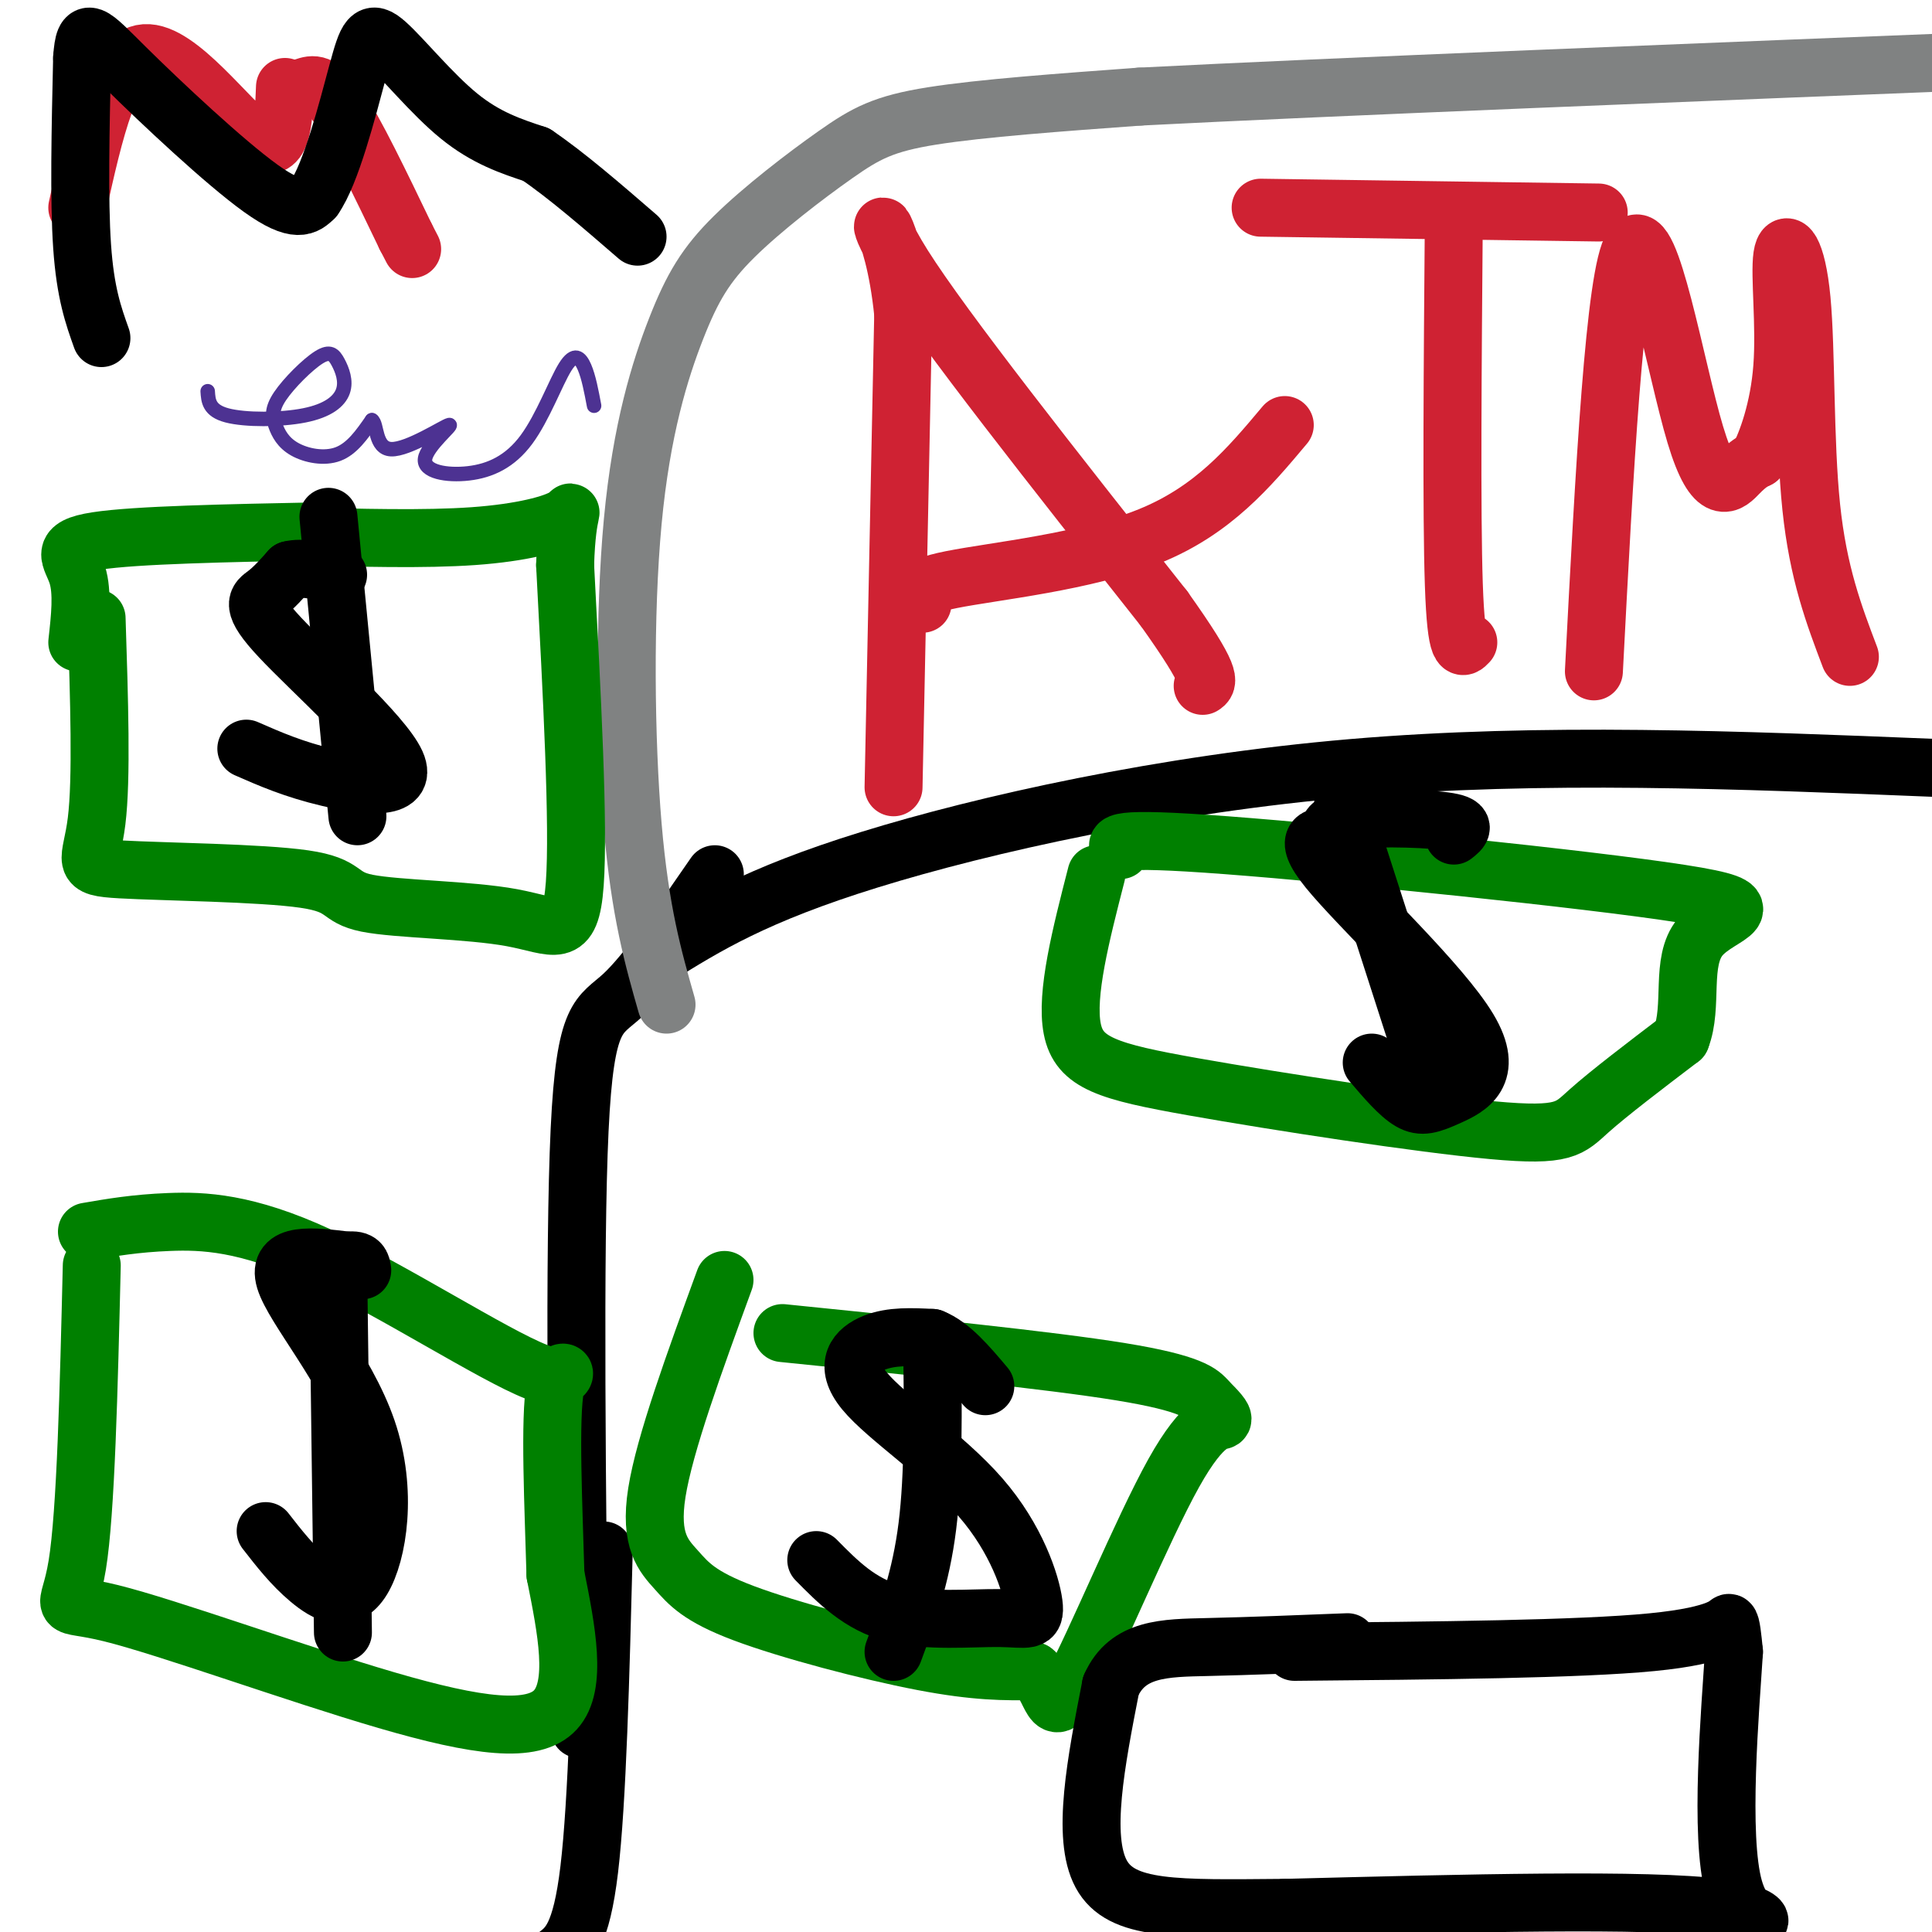
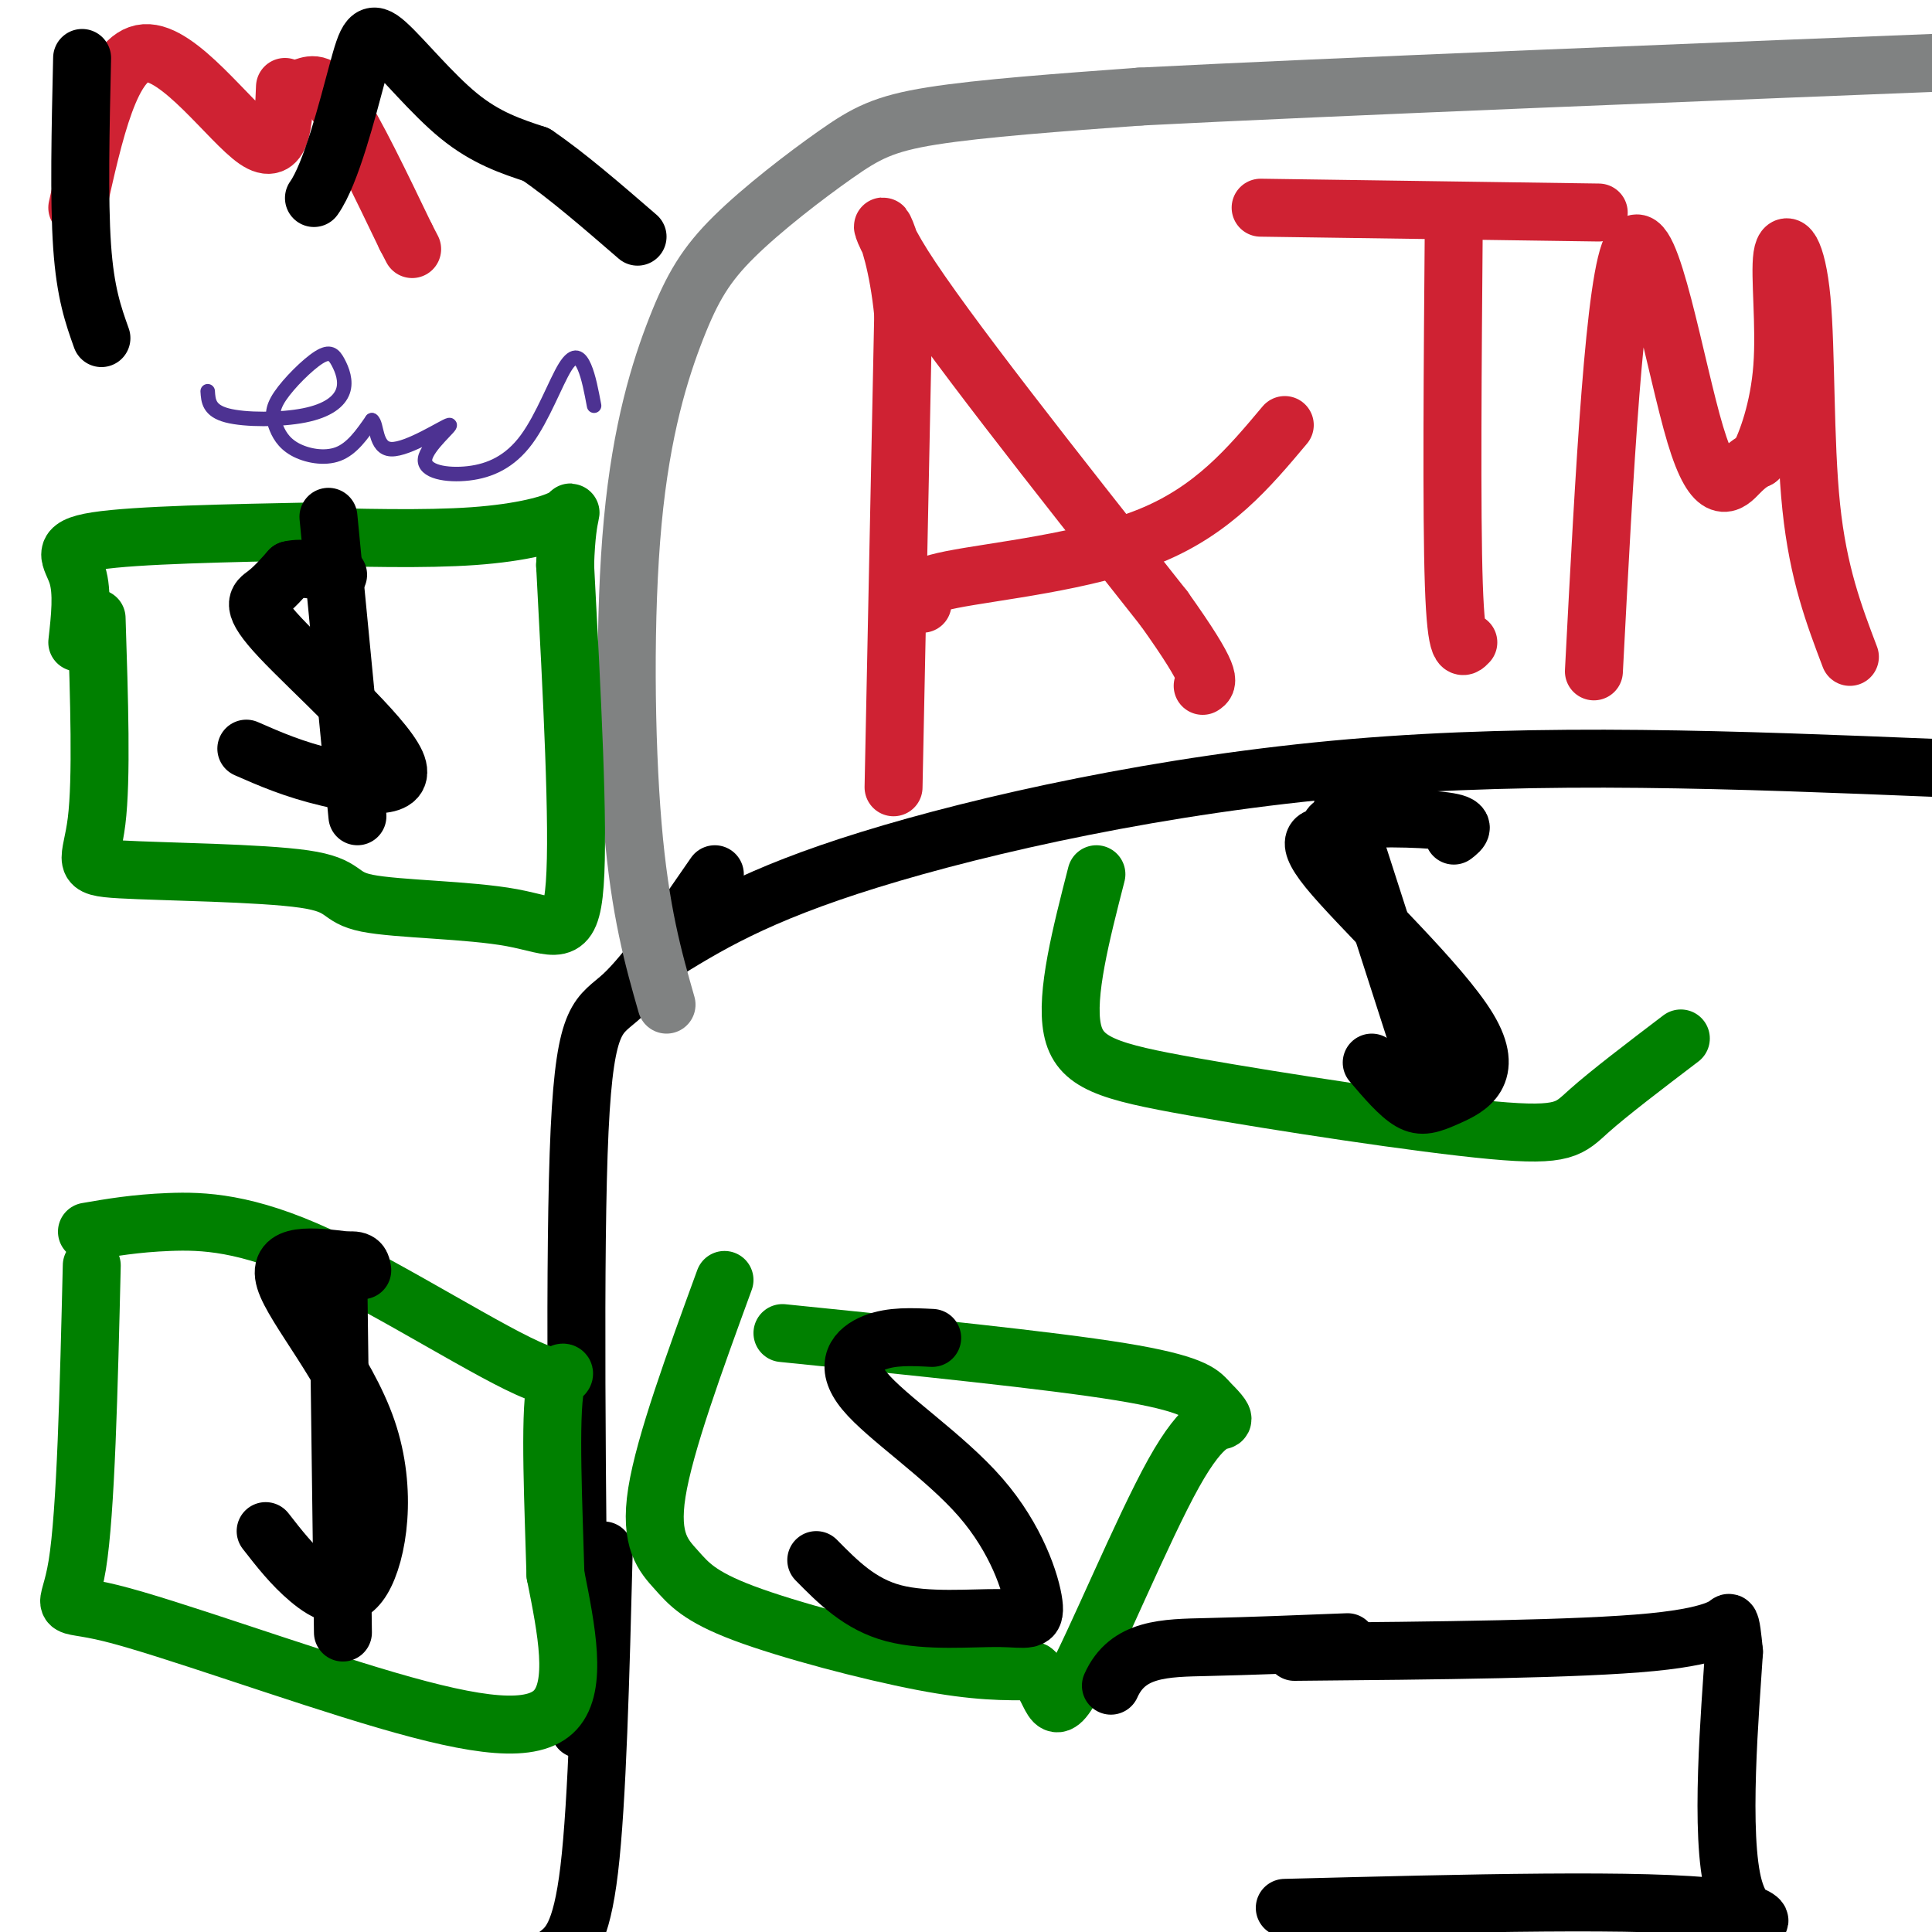
<svg xmlns="http://www.w3.org/2000/svg" viewBox="0 0 400 400" version="1.1">
  <g fill="none" stroke="#000000" stroke-width="12" stroke-linecap="round" stroke-linejoin="round">
    <path d="M401,159c-40.956,-1.667 -81.911,-3.333 -121,0c-39.089,3.333 -76.311,11.667 -100,19c-23.689,7.333 -33.844,13.667 -44,20" />
    <path d="M148,181c-7.022,10.200 -14.044,20.400 -19,25c-4.956,4.600 -7.844,3.600 -9,28c-1.156,24.400 -0.578,74.200 0,124" />
    <path d="M125,321c-0.667,26.000 -1.333,52.000 -3,66c-1.667,14.000 -4.333,16.000 -7,18" />
  </g>
  <g fill="none" stroke="#808282" stroke-width="12" stroke-linecap="round" stroke-linejoin="round">
    <path d="M138,208c-2.744,-9.596 -5.488,-19.191 -7,-37c-1.512,-17.809 -1.793,-43.831 0,-63c1.793,-19.169 5.660,-31.484 9,-40c3.340,-8.516 6.153,-13.231 12,-19c5.847,-5.769 14.728,-12.592 21,-17c6.272,-4.408 9.935,-6.402 20,-8c10.065,-1.598 26.533,-2.799 43,-4" />
    <path d="M236,20c38.833,-2.000 114.417,-5.000 190,-8" />
  </g>
  <g fill="none" stroke="#cf2233" stroke-width="12" stroke-linecap="round" stroke-linejoin="round">
    <path d="M185,163c0.000,0.000 2.000,-98.000 2,-98" />
    <path d="M187,65c-2.089,-20.622 -8.311,-23.178 0,-10c8.311,13.178 31.156,42.089 54,71" />
    <path d="M241,126c10.333,14.500 9.167,15.250 8,16" />
    <path d="M191,125c-1.400,-1.622 -2.800,-3.244 6,-5c8.800,-1.756 27.800,-3.644 41,-9c13.200,-5.356 20.600,-14.178 28,-23" />
    <path d="M261,43c0.000,0.000 70.000,1.000 70,1" />
    <path d="M301,45c-0.250,30.667 -0.500,61.333 0,76c0.500,14.667 1.750,13.333 3,12" />
    <path d="M330,139c2.155,-41.345 4.310,-82.690 8,-88c3.690,-5.310 8.917,25.417 13,39c4.083,13.583 7.024,10.024 9,8c1.976,-2.024 2.988,-2.512 4,-3" />
    <path d="M364,95c1.815,-3.383 4.351,-10.340 5,-19c0.649,-8.660 -0.589,-19.022 0,-23c0.589,-3.978 3.005,-1.571 4,9c0.995,10.571 0.570,29.306 2,43c1.430,13.694 4.715,22.347 8,31" />
    <path d="M16,43c3.489,-15.756 6.978,-31.511 14,-32c7.022,-0.489 17.578,14.289 23,18c5.422,3.711 5.711,-3.644 6,-11" />
    <path d="M63,18c1.750,-0.583 3.500,-1.167 7,4c3.500,5.167 8.750,16.083 14,27" />
    <path d="M84,49c2.333,4.500 1.167,2.250 0,0" />
  </g>
  <g fill="none" stroke="#008000" stroke-width="12" stroke-linecap="round" stroke-linejoin="round">
    <path d="M150,265c-6.204,16.981 -12.408,33.962 -14,44c-1.592,10.038 1.429,13.134 4,16c2.571,2.866 4.692,5.502 14,9c9.308,3.498 25.802,7.856 37,10c11.198,2.144 17.099,2.072 23,2" />
    <path d="M214,346c4.266,3.493 3.432,11.225 8,3c4.568,-8.225 14.537,-32.407 21,-44c6.463,-11.593 9.418,-10.598 10,-11c0.582,-0.402 -1.209,-2.201 -3,-4" />
    <path d="M250,290c-1.356,-1.600 -3.244,-3.600 -18,-6c-14.756,-2.400 -42.378,-5.200 -70,-8" />
    <path d="M19,262c-0.612,25.557 -1.225,51.113 -3,62c-1.775,10.887 -4.713,7.104 7,10c11.713,2.896 38.077,12.472 57,18c18.923,5.528 30.407,7.008 35,2c4.593,-5.008 2.297,-16.504 0,-28" />
    <path d="M115,326c-0.370,-13.341 -1.295,-32.694 0,-39c1.295,-6.306 4.811,0.433 -4,-3c-8.811,-3.433 -29.949,-17.040 -45,-24c-15.051,-6.960 -24.015,-7.274 -31,-7c-6.985,0.274 -11.993,1.137 -17,2" />
    <path d="M20,128c0.539,16.642 1.078,33.284 0,42c-1.078,8.716 -3.771,9.507 5,10c8.771,0.493 29.008,0.687 38,2c8.992,1.313 6.740,3.744 13,5c6.260,1.256 21.031,1.338 30,3c8.969,1.662 12.134,4.903 13,-7c0.866,-11.903 -0.567,-38.952 -2,-66" />
    <path d="M117,117c0.381,-12.714 2.333,-11.500 0,-10c-2.333,1.500 -8.952,3.286 -19,4c-10.048,0.714 -23.524,0.357 -37,0" />
    <path d="M66,110c-18.978,0.378 -37.956,0.756 -46,2c-8.044,1.244 -5.156,3.356 -4,7c1.156,3.644 0.578,8.822 0,14" />
    <path d="M227,181c-3.195,12.447 -6.389,24.893 -5,32c1.389,7.107 7.362,8.874 25,12c17.638,3.126 46.941,7.611 62,9c15.059,1.389 15.874,-0.317 20,-4c4.126,-3.683 11.563,-9.341 19,-15" />
-     <path d="M348,215c2.659,-6.694 -0.195,-15.928 4,-21c4.195,-5.072 15.437,-5.981 -4,-9c-19.437,-3.019 -69.553,-8.148 -94,-10c-24.447,-1.852 -23.223,-0.426 -22,1" />
  </g>
  <g fill="none" stroke="#000000" stroke-width="12" stroke-linecap="round" stroke-linejoin="round">
    <path d="M51,155c4.904,2.152 9.809,4.303 17,6c7.191,1.697 16.670,2.939 14,-3c-2.670,-5.939 -17.488,-19.061 -24,-26c-6.512,-6.939 -4.718,-7.697 -3,-9c1.718,-1.303 3.359,-3.152 5,-5" />
    <path d="M60,118c2.500,-0.667 6.250,0.167 10,1" />
    <path d="M74,169c0.000,0.000 -6.000,-62.000 -6,-62" />
    <path d="M55,317c2.745,3.528 5.490,7.056 9,10c3.510,2.944 7.786,5.305 11,0c3.214,-5.305 5.365,-18.274 1,-31c-4.365,-12.726 -15.247,-25.207 -17,-31c-1.753,-5.793 5.624,-4.896 13,-4" />
    <path d="M72,261c2.667,-0.333 2.833,0.833 3,2" />
    <path d="M71,338c0.000,0.000 -1.000,-77.000 -1,-77" />
    <path d="M169,323c4.521,4.581 9.042,9.163 16,11c6.958,1.837 16.355,0.930 22,1c5.645,0.070 7.540,1.118 7,-3c-0.540,-4.118 -3.516,-13.403 -11,-22c-7.484,-8.597 -19.476,-16.507 -24,-22c-4.524,-5.493 -1.578,-8.569 2,-10c3.578,-1.431 7.789,-1.215 12,-1" />
-     <path d="M193,277c3.833,1.500 7.417,5.750 11,10" />
-     <path d="M185,342c2.833,-7.667 5.667,-15.333 7,-26c1.333,-10.667 1.167,-24.333 1,-38" />
    <path d="M284,220c2.834,3.324 5.668,6.649 8,8c2.332,1.351 4.163,0.730 8,-1c3.837,-1.730 9.679,-4.567 4,-14c-5.679,-9.433 -22.878,-25.461 -29,-33c-6.122,-7.539 -1.167,-6.588 0,-7c1.167,-0.412 -1.455,-2.188 3,-3c4.455,-0.812 15.987,-0.661 21,0c5.013,0.661 3.506,1.830 2,3" />
    <path d="M297,226c0.000,0.000 -19.000,-59.000 -19,-59" />
    <path d="M268,342c29.489,-0.267 58.978,-0.533 74,-2c15.022,-1.467 15.578,-4.133 16,-4c0.422,0.133 0.711,3.067 1,6" />
    <path d="M359,342c-0.738,11.774 -3.083,38.208 0,49c3.083,10.792 11.595,5.940 -3,4c-14.595,-1.940 -52.298,-0.970 -90,0" />
-     <path d="M266,395c-22.533,0.178 -33.867,0.622 -38,-7c-4.133,-7.622 -1.067,-23.311 2,-39" />
    <path d="M230,349c3.467,-7.800 11.133,-7.800 20,-8c8.867,-0.200 18.933,-0.600 29,-1" />
    <path d="M21,70c-1.667,-4.667 -3.333,-9.333 -4,-19c-0.667,-9.667 -0.333,-24.333 0,-39" />
-     <path d="M17,12c0.500,-7.048 1.750,-5.167 9,2c7.250,7.167 20.500,19.619 28,25c7.500,5.381 9.250,3.690 11,2" />
    <path d="M65,41c3.565,-5.002 6.976,-18.506 9,-26c2.024,-7.494 2.660,-8.979 6,-6c3.340,2.979 9.383,10.423 15,15c5.617,4.577 10.809,6.289 16,8" />
    <path d="M111,32c6.167,4.167 13.583,10.583 21,17" />
  </g>
  <g fill="none" stroke="#4d3292" stroke-width="3" stroke-linecap="round" stroke-linejoin="round">
    <path d="M43,81c0.125,2.004 0.250,4.008 4,5c3.750,0.992 11.123,0.970 16,0c4.877,-0.970 7.256,-2.890 8,-5c0.744,-2.110 -0.147,-4.409 -1,-6c-0.853,-1.591 -1.668,-2.474 -4,-1c-2.332,1.474 -6.180,5.304 -8,8c-1.820,2.696 -1.612,4.259 -1,6c0.612,1.741 1.626,3.661 4,5c2.374,1.339 6.107,2.097 9,1c2.893,-1.097 4.947,-4.048 7,-7" />
    <path d="M77,87c1.152,0.677 0.532,5.868 4,6c3.468,0.132 11.025,-4.797 12,-5c0.975,-0.203 -4.633,4.319 -5,7c-0.367,2.681 4.507,3.522 9,3c4.493,-0.522 8.606,-2.408 12,-7c3.394,-4.592 6.067,-11.890 8,-15c1.933,-3.110 3.124,-2.031 4,0c0.876,2.031 1.438,5.016 2,8" />
  </g>
</svg>